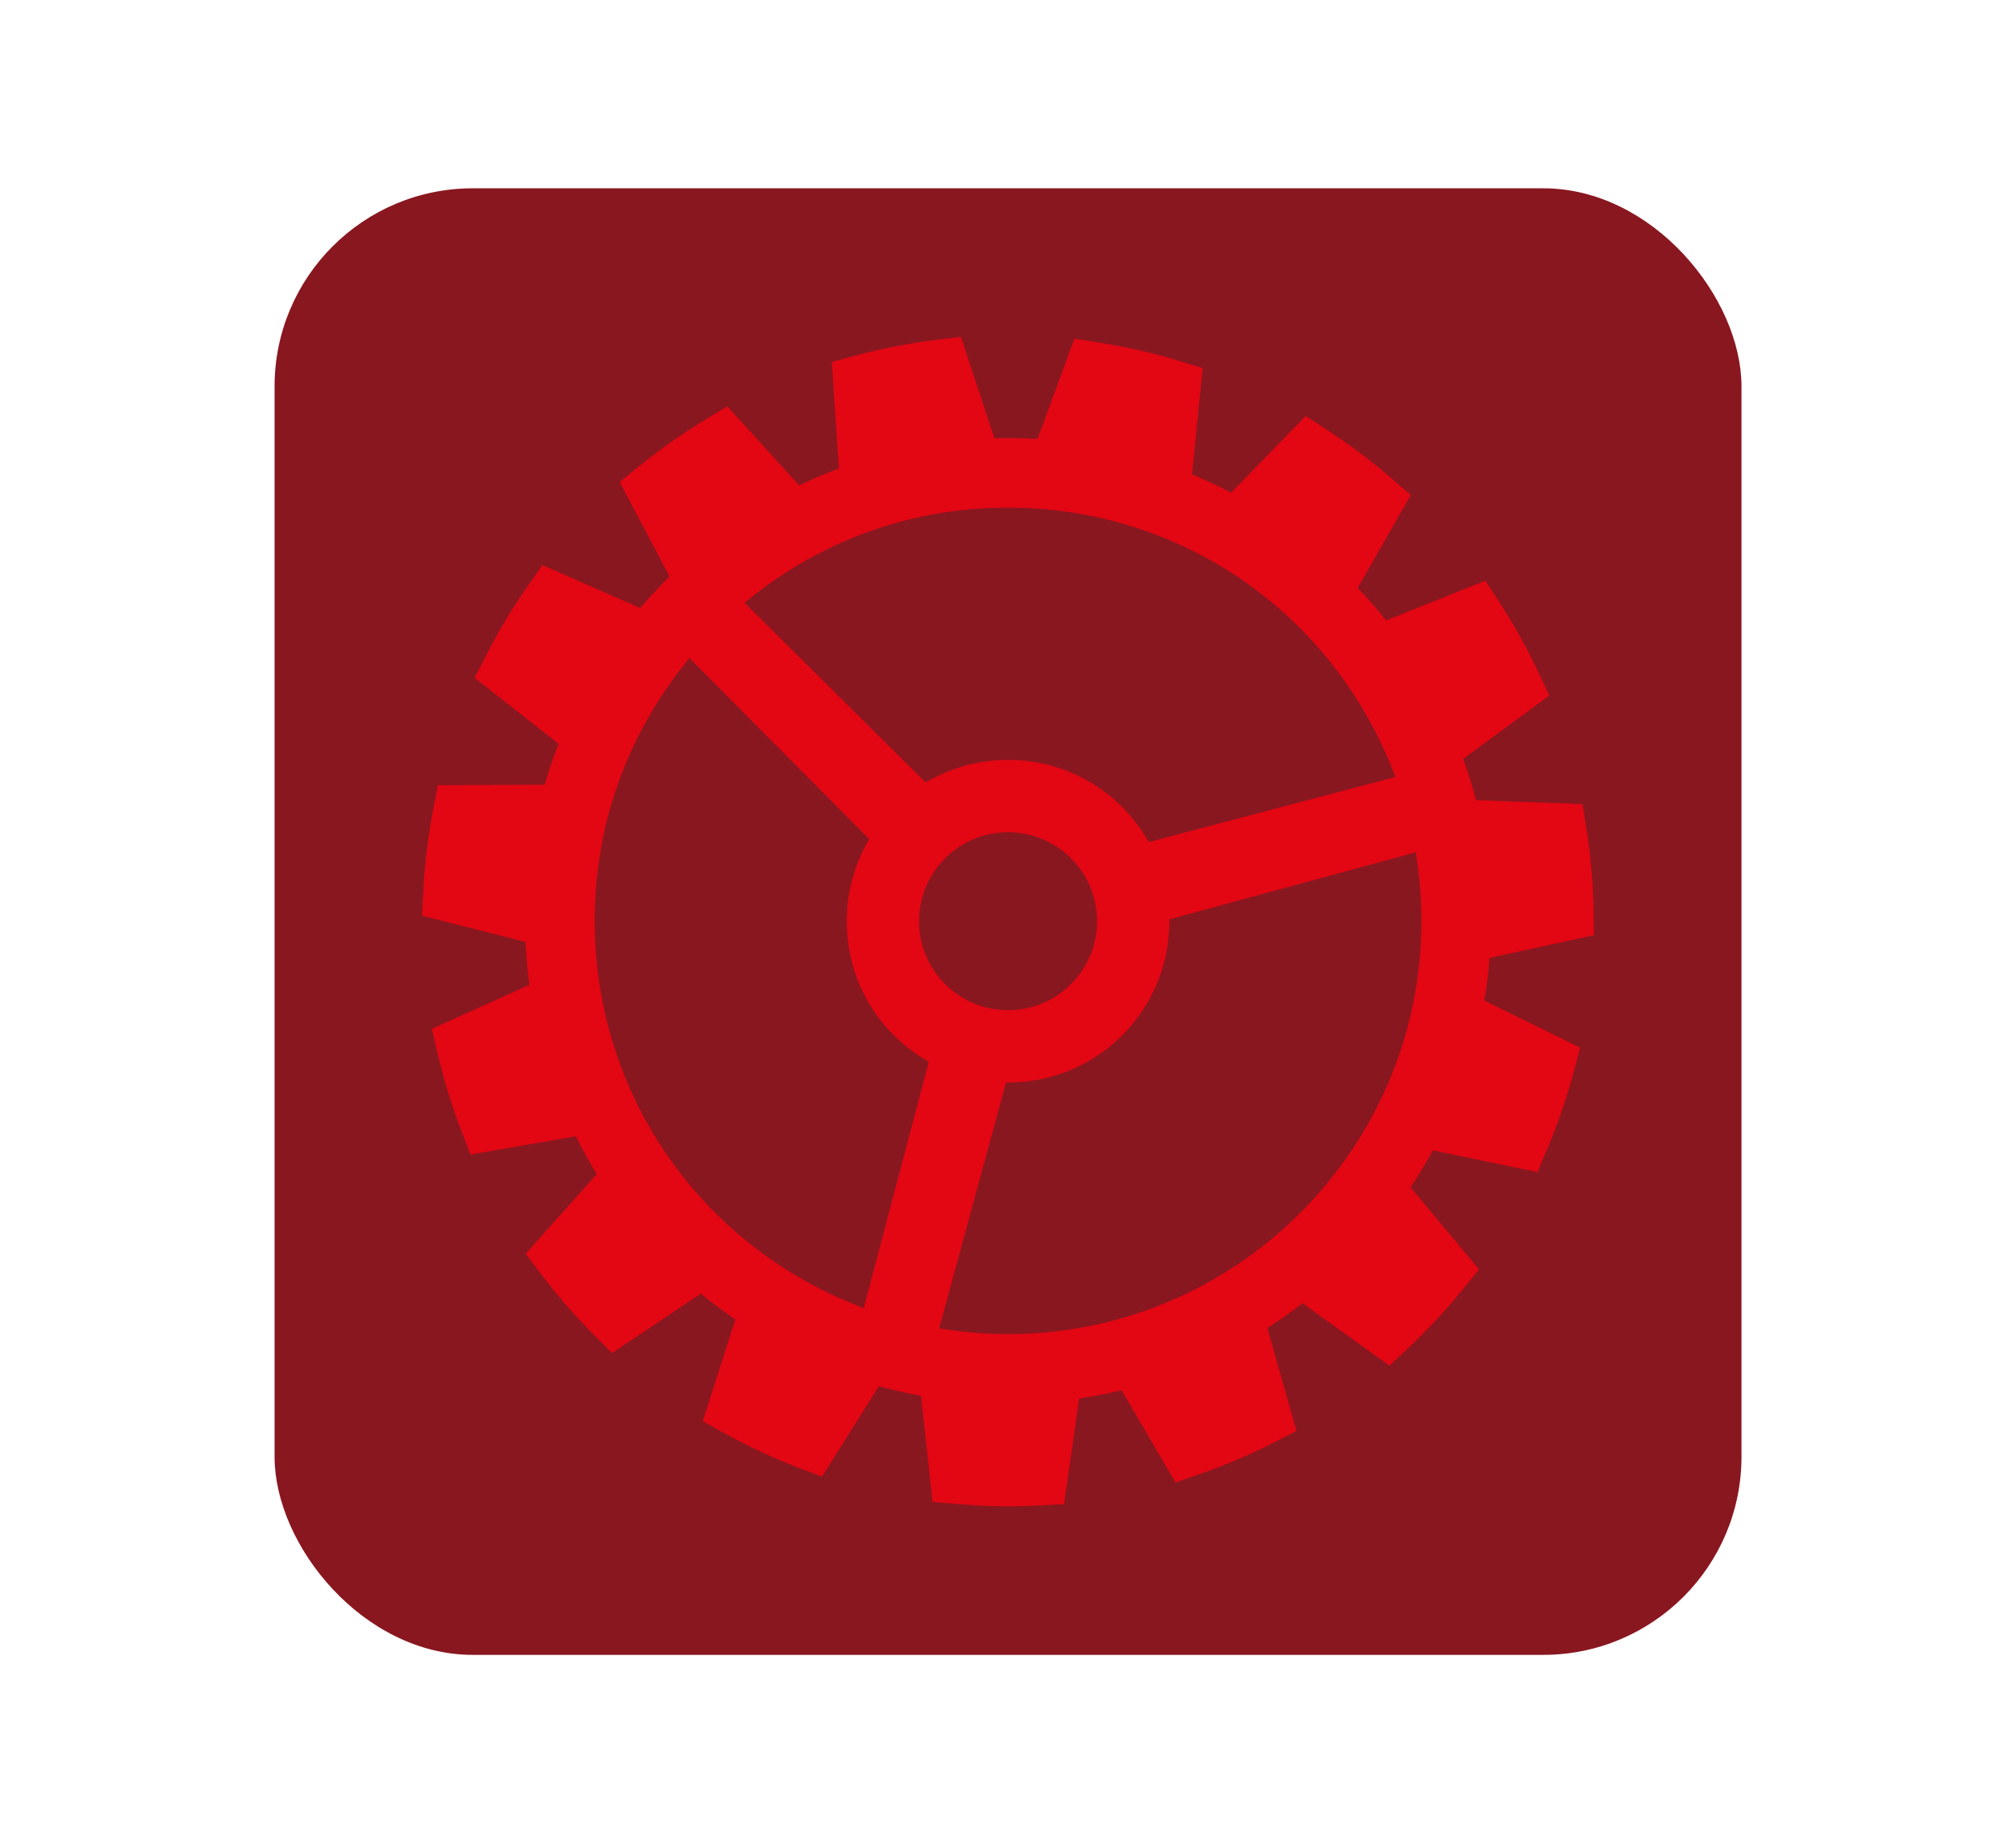
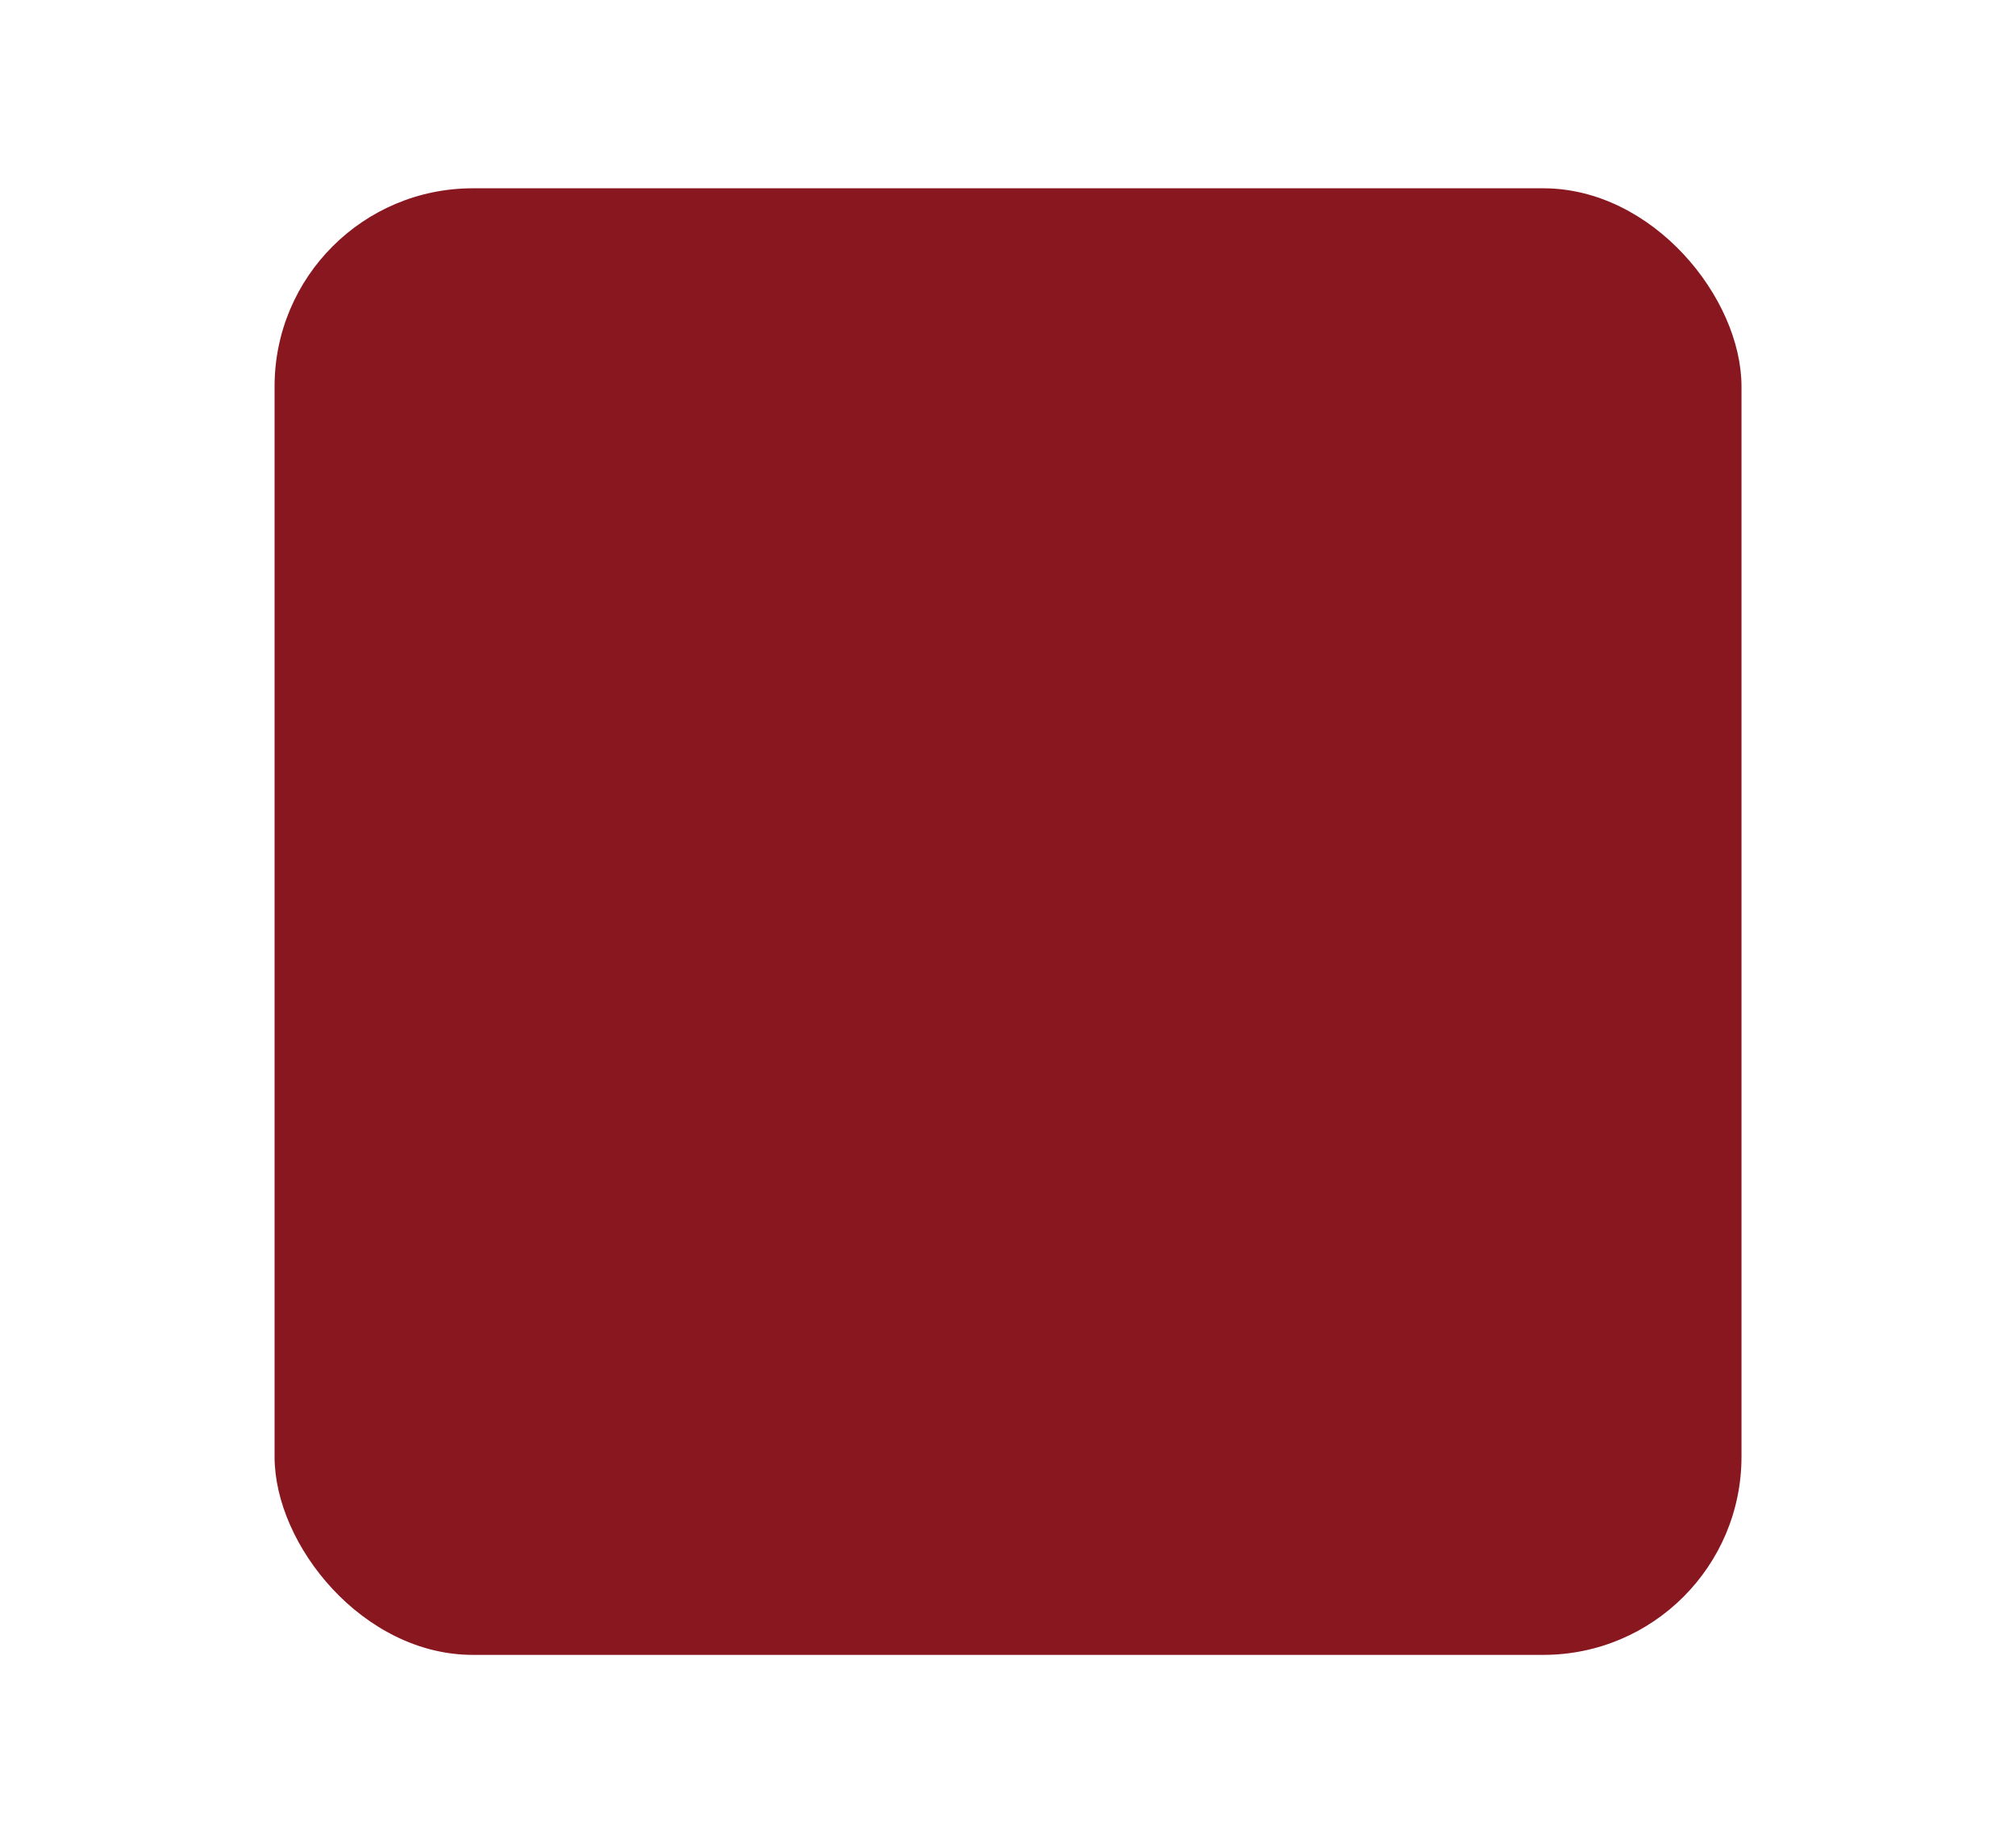
<svg xmlns="http://www.w3.org/2000/svg" viewBox="0 0 339 310" version="1.1" id="Camada_1">
  <defs>
    <style>
      .st0 {
        fill: #891720;
      }

      .st1 {
        fill: #e30613;
      }
    </style>
  </defs>
  <rect ry="33.33" rx="33.33" height="246.67" width="246.67" y="31.67" x="46.17" class="st0" />
-   <path d="M249.76,167.36c.27-1.73.48-3.51.64-5.29l.08-.96,17.56-3.82-.08-4.3c-.09-4.52-.48-9.06-1.17-13.48l-.67-4.26-17.94-.68-.25-.93c-.46-1.69-.99-3.41-1.57-5.11l-.31-.91,14.48-10.63-1.83-3.9c-1.91-4.07-4.13-8.05-6.58-11.82l-2.35-3.6-16.69,6.68-.61-.75c-1.12-1.37-2.29-2.72-3.5-4.02l-.66-.7,8.91-15.61-3.25-2.82c-3.38-2.93-7.02-5.67-10.81-8.13l-3.61-2.35-12.52,12.89-.86-.43c-1.59-.81-3.22-1.56-4.84-2.26l-.89-.38,1.79-17.88-4.12-1.25c-4.3-1.31-8.74-2.32-13.19-3.02l-4.25-.67-6.2,16.86-.96-.05c-1.38-.07-2.67-.1-3.93-.1-.46,0-.93,0-1.4.01l-.97.02-5.63-17.06-4.27.53c-4.46.55-8.93,1.42-13.28,2.58l-4.16,1.11,1.2,17.92-.9.35c-1.65.64-3.31,1.34-4.92,2.09l-.87.41-12.08-13.29-3.69,2.23c-3.82,2.31-7.54,4.93-11.07,7.78l-3.34,2.71,8.39,15.89-.68.68c-1.23,1.24-2.45,2.55-3.63,3.9l-.63.73-16.45-7.23-2.46,3.53c-2.59,3.7-4.93,7.6-6.97,11.59l-1.96,3.84,14.13,11.11-.34.9c-.64,1.67-1.22,3.37-1.73,5.05l-.28.92-17.97.09-.81,4.23c-.85,4.44-1.39,8.95-1.63,13.43l-.22,4.29,17.41,4.4.05.96c.1,1.75.26,3.54.48,5.31l.12.96-16.39,7.39.97,4.19c1.01,4.35,2.35,8.71,3.97,12.94l1.54,4.02,17.71-3.07.44.86c.81,1.57,1.68,3.14,2.59,4.66l.5.83-11.95,13.41,2.6,3.44c2.73,3.61,5.72,7.04,8.88,10.2l3.04,3.05,14.92-10,.75.6c1.38,1.11,2.82,2.19,4.26,3.21l.79.55-5.47,17.11,3.76,2.08c3.94,2.18,8.07,4.1,12.26,5.71l4.02,1.54,9.57-15.22.93.24c1.71.45,3.46.85,5.2,1.19l.95.18,1.96,17.86,4.29.36c2.83.24,5.65.36,8.38.36,1.72,0,3.45-.04,5.13-.13l4.3-.22,2.55-17.78.95-.15c1.74-.28,3.51-.62,5.24-1.02l.94-.22,9.06,15.52,4.07-1.41c4.27-1.48,8.46-3.26,12.45-5.3l3.83-1.96-4.9-17.3.8-.53c1.48-.97,2.95-2,4.36-3.06l.77-.58,14.59,10.49,3.14-2.94c3.29-3.08,6.39-6.41,9.22-9.9l2.71-3.35-11.5-13.79.52-.81c.96-1.49,1.89-3.03,2.75-4.58l.47-.84,17.6,3.65,1.67-3.96c1.74-4.11,3.21-8.42,4.39-12.8l1.11-4.16-16.14-7.93.15-.95ZM143.87,219.48c-26.65-10.62-43.87-35.97-43.87-64.59,0-15.77,5.19-30.66,15.01-43.06l.92-1.16,30.22,30.45-.47.86c-2.16,3.95-3.3,8.44-3.3,12.97,0,9.51,4.85,18.16,12.97,23.14l.83.51-10.94,41.43-1.37-.55ZM169.51,139.97c8.25,0,14.97,6.71,14.97,14.97s-6.71,14.97-14.97,14.97-14.97-6.71-14.97-14.97,6.71-14.97,14.97-14.97ZM193.18,141.63l-.51-.83c-4.98-8.13-13.64-12.99-23.16-12.99-4.55,0-9.04,1.15-13.01,3.32l-.86.47-30.45-30.22,1.15-.92c12.42-9.87,27.34-15.08,43.16-15.08,28.65,0,54.01,17.24,64.61,43.93l.55,1.37-41.49,10.95ZM169.17,182.08l.98-.02c14.5-.33,26.13-11.95,26.48-26.46l.02-.98,41.42-11.27.21,1.46c.49,3.37.74,6.75.74,10.07,0,38.33-31.18,69.51-69.51,69.51-3.34,0-6.75-.25-10.13-.75l-1.46-.21,11.25-41.36Z" class="st1" />
</svg>